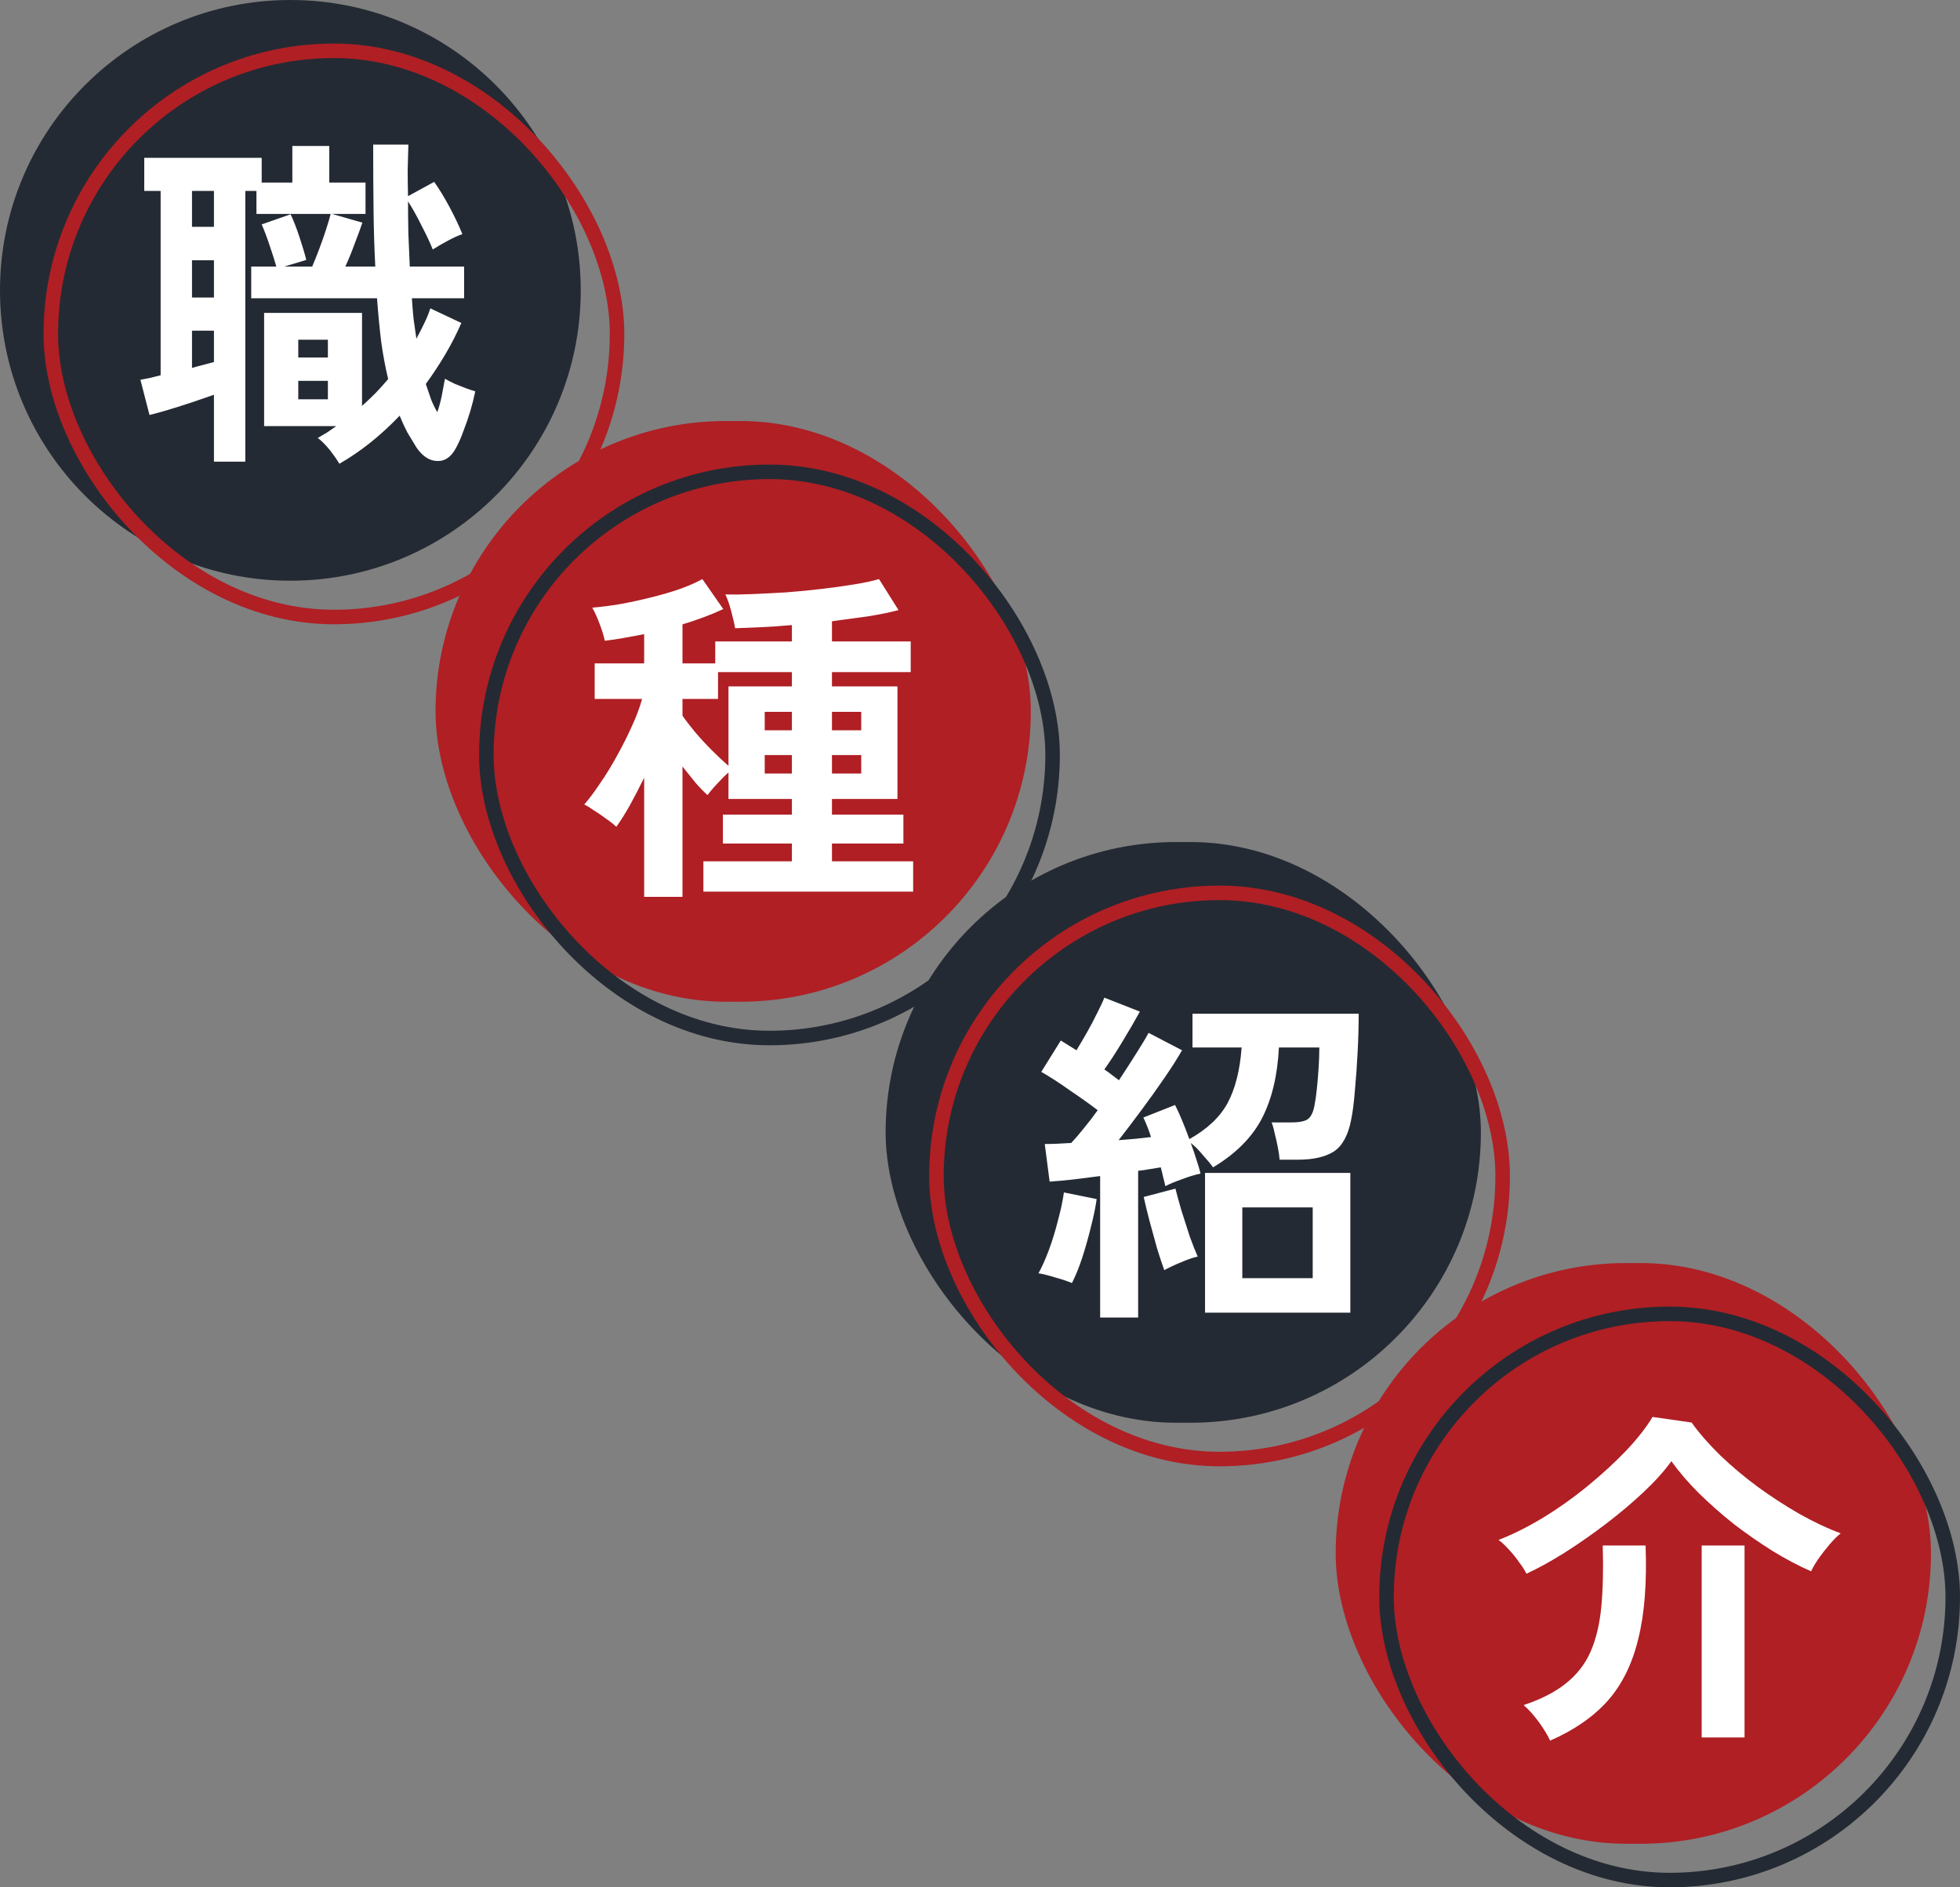
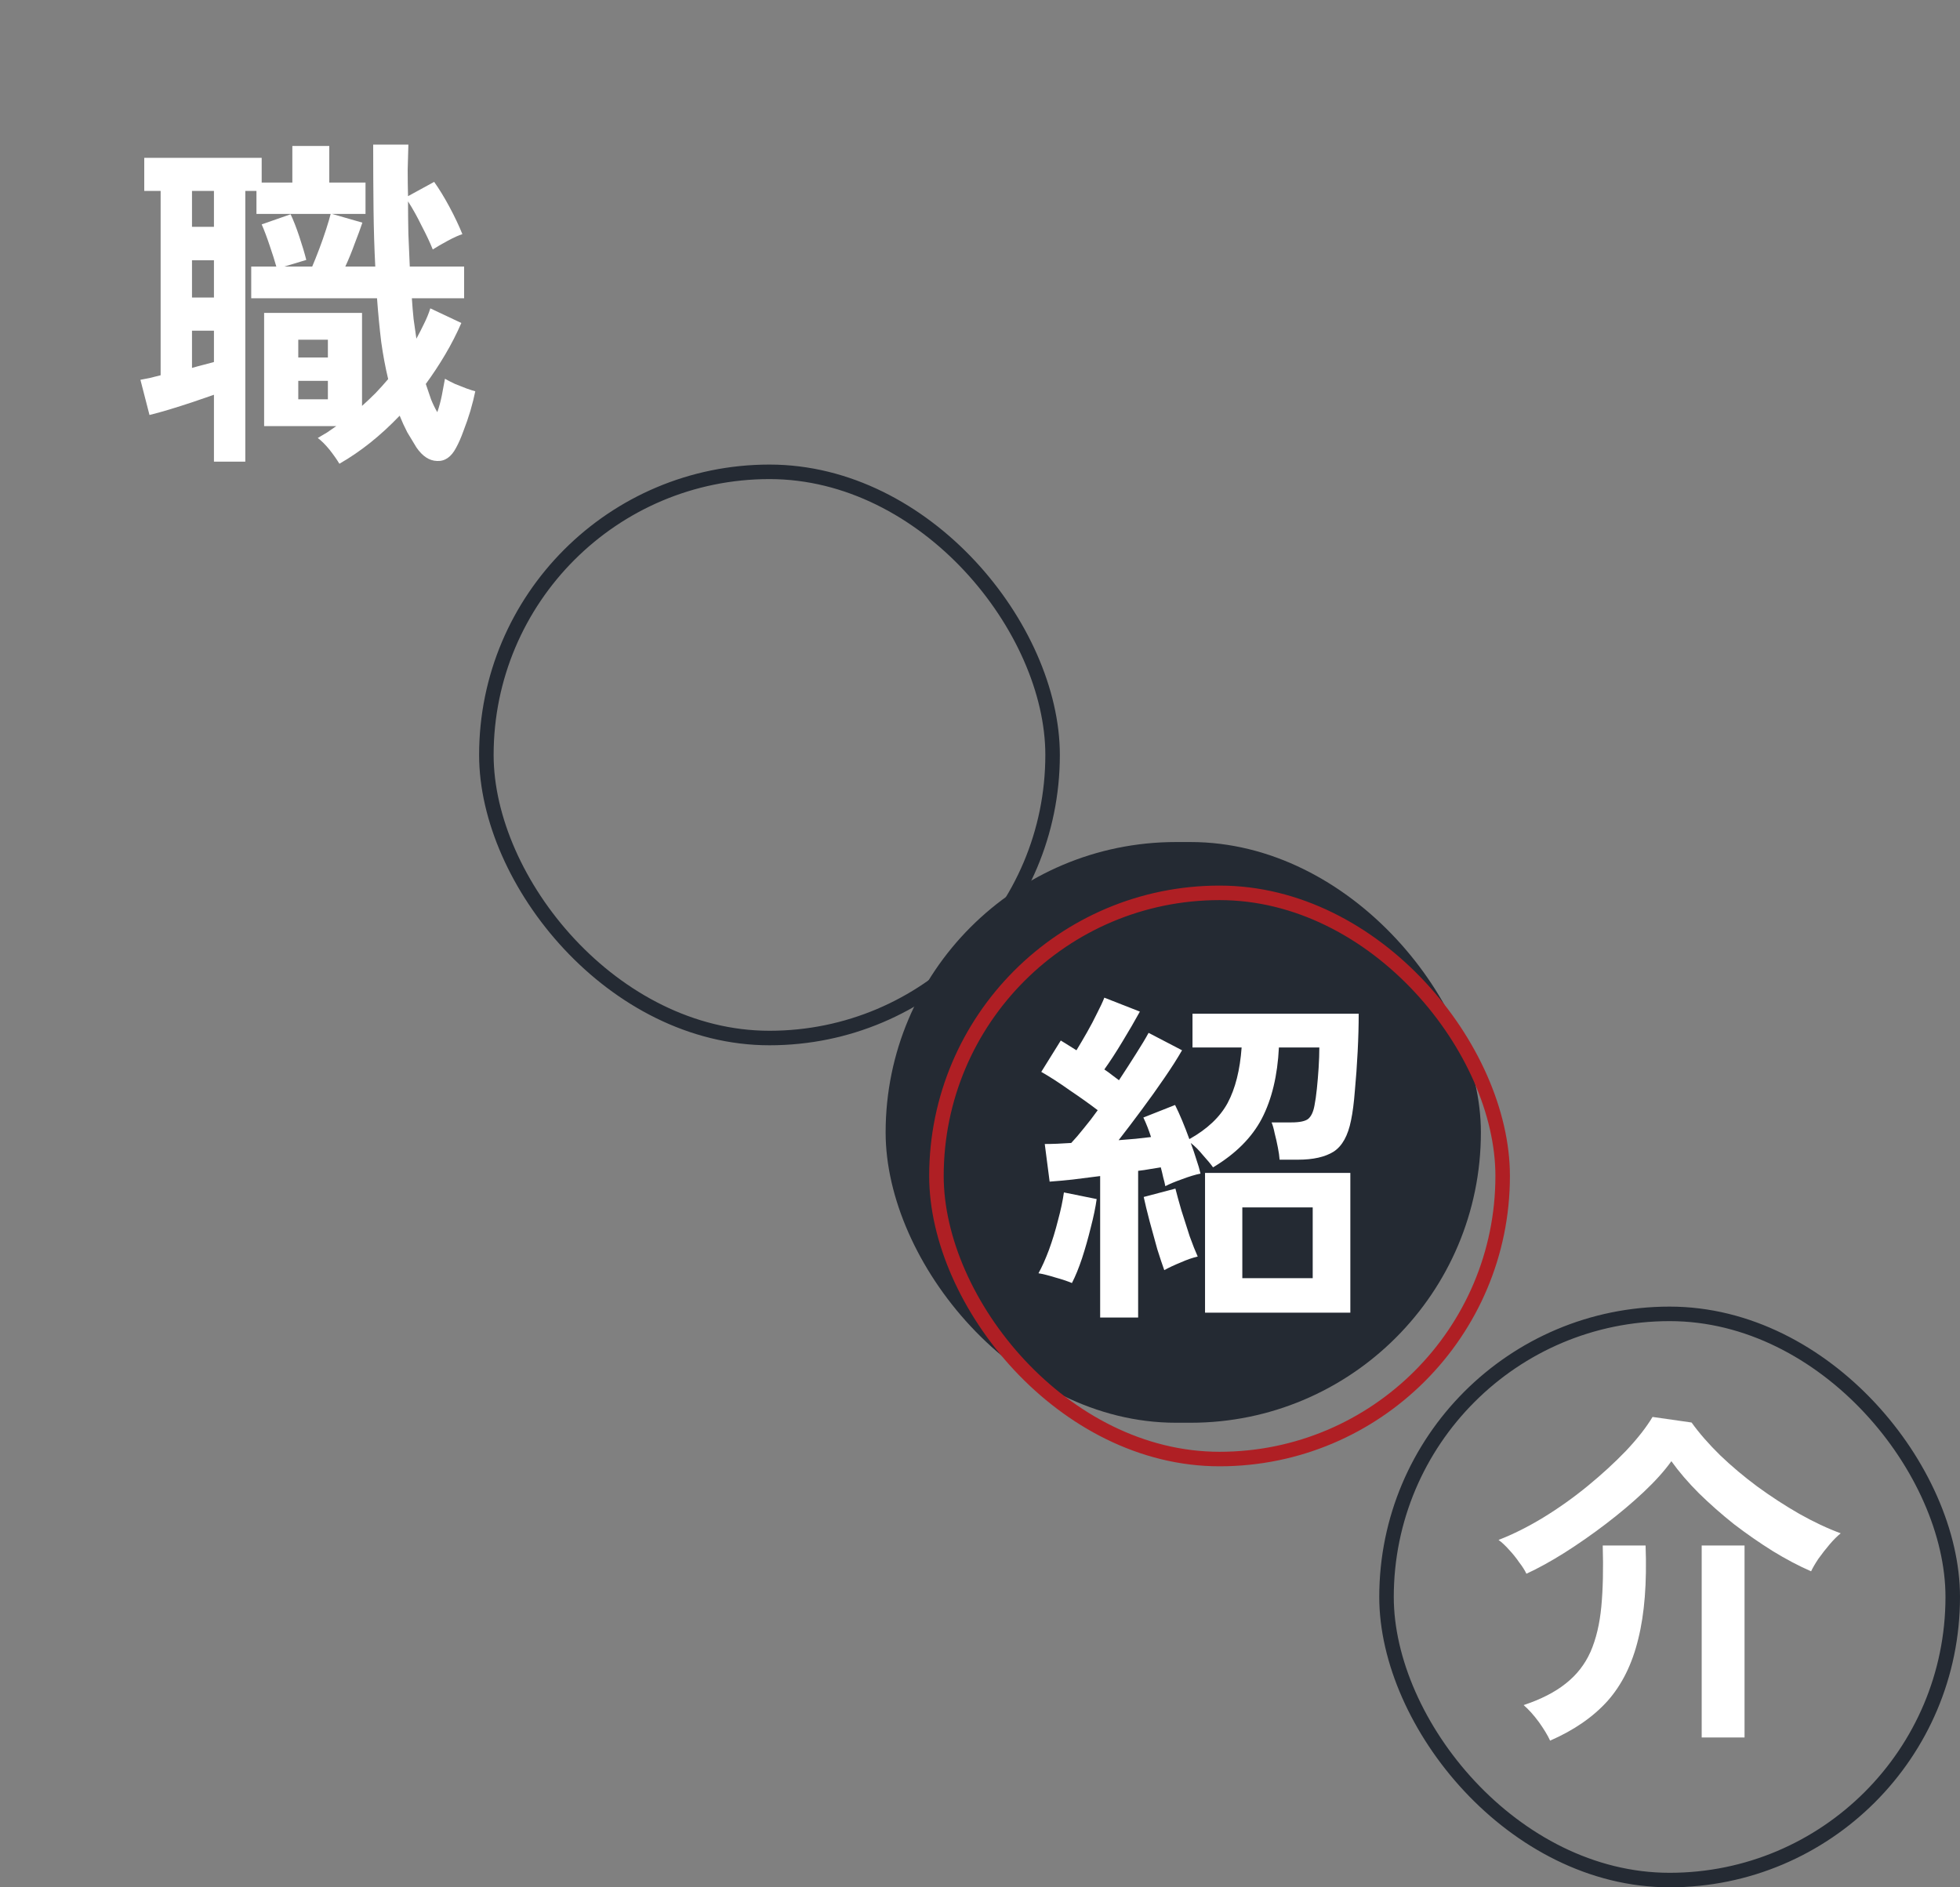
<svg xmlns="http://www.w3.org/2000/svg" width="135" height="130" viewBox="0 0 135 130" fill="none">
  <rect x="0" y="0" width="135" height="130" fill="#808080" stroke="none" />
-   <path d="M0 20C0 8.954 8.954 0 20 0C31.046 0 40 8.954 40 20C40 31.046 31.046 40 20 40C8.954 40 0 31.046 0 20Z" fill="#242A33" />
-   <rect x="30" y="29" width="41" height="40" rx="20" fill="#AF1F24" />
  <path d="M23.376 31.944C23.216 31.672 22.992 31.352 22.704 30.984C22.416 30.632 22.144 30.36 21.888 30.168C22.112 30.04 22.328 29.912 22.536 29.784C22.744 29.64 22.952 29.496 23.16 29.352H18.192V21.552H24.936V27.96C25.256 27.672 25.568 27.376 25.872 27.072C26.176 26.752 26.464 26.432 26.736 26.112C26.544 25.312 26.384 24.456 26.256 23.544C26.144 22.616 26.048 21.616 25.968 20.544H17.304V18.36H19.032C18.92 17.96 18.768 17.48 18.576 16.92C18.384 16.344 18.2 15.856 18.024 15.456L20.016 14.76C20.208 15.16 20.408 15.672 20.616 16.296C20.824 16.92 20.984 17.456 21.096 17.904L19.584 18.36H21.504C21.648 18.024 21.808 17.624 21.984 17.16C22.16 16.696 22.32 16.24 22.464 15.792C22.608 15.344 22.712 14.992 22.776 14.736H17.664V13.152H16.896V31.8H14.736V27.192C14.304 27.336 13.816 27.504 13.272 27.696C12.744 27.872 12.216 28.04 11.688 28.2C11.16 28.36 10.696 28.488 10.296 28.584L9.672 26.16C9.848 26.128 10.056 26.088 10.296 26.04C10.552 25.976 10.808 25.912 11.064 25.848V13.152H9.936V10.872H18.024V12.576H20.136V10.056H22.68V12.576H25.176V14.736H22.872L24.96 15.336C24.832 15.72 24.656 16.2 24.432 16.776C24.224 17.352 24.008 17.88 23.784 18.36H25.848C25.784 17.128 25.744 15.824 25.728 14.448C25.712 13.056 25.704 11.56 25.704 9.96H28.128C28.112 10.52 28.096 11.104 28.08 11.712C28.08 12.304 28.088 12.904 28.104 13.512L29.904 12.528C30.256 13.024 30.608 13.6 30.96 14.256C31.312 14.912 31.608 15.536 31.848 16.128C31.592 16.208 31.256 16.36 30.84 16.584C30.424 16.808 30.08 17.008 29.808 17.184C29.616 16.704 29.36 16.16 29.04 15.552C28.736 14.928 28.424 14.368 28.104 13.872C28.104 14.608 28.112 15.352 28.128 16.104C28.16 16.856 28.192 17.608 28.224 18.36H31.968V20.544H28.368C28.4 21.04 28.44 21.52 28.488 21.984C28.552 22.432 28.616 22.88 28.68 23.328C28.872 22.976 29.048 22.632 29.208 22.296C29.384 21.944 29.528 21.592 29.64 21.24L31.776 22.248C31.456 22.984 31.088 23.704 30.672 24.408C30.256 25.112 29.808 25.792 29.328 26.448C29.456 26.832 29.576 27.184 29.688 27.504C29.816 27.824 29.96 28.12 30.12 28.392C30.248 28.024 30.352 27.64 30.432 27.24C30.512 26.84 30.584 26.456 30.648 26.088C30.84 26.2 31.072 26.32 31.344 26.448C31.616 26.56 31.88 26.664 32.136 26.76C32.408 26.856 32.608 26.92 32.736 26.952C32.656 27.352 32.544 27.8 32.4 28.296C32.256 28.776 32.096 29.24 31.92 29.688C31.76 30.136 31.592 30.52 31.416 30.84C31.08 31.48 30.64 31.784 30.096 31.752C29.568 31.736 29.096 31.424 28.68 30.816C28.472 30.48 28.264 30.136 28.056 29.784C27.864 29.416 27.688 29.032 27.528 28.632C26.216 30.008 24.832 31.112 23.376 31.944ZM13.224 20.496H14.736V17.928H13.224V20.496ZM13.224 15.624H14.736V13.152H13.224V15.624ZM13.224 25.344C13.496 25.264 13.76 25.192 14.016 25.128C14.272 25.064 14.512 25 14.736 24.936V22.776H13.224V25.344ZM20.544 27.504H22.584V26.232H20.544V27.504ZM20.544 24.624H22.584V23.4H20.544V24.624Z" fill="white" />
-   <path d="M44.368 61.776V53.568C44.032 54.256 43.696 54.904 43.36 55.512C43.024 56.104 42.72 56.584 42.448 56.952C42.272 56.776 42.04 56.592 41.752 56.4C41.48 56.192 41.2 56 40.912 55.824C40.64 55.632 40.416 55.496 40.24 55.416C40.576 55.032 40.936 54.552 41.32 53.976C41.72 53.4 42.104 52.776 42.472 52.104C42.856 51.416 43.2 50.736 43.504 50.064C43.824 49.376 44.064 48.736 44.224 48.144H40.96V45.696H44.368V43.68C43.888 43.776 43.416 43.864 42.952 43.944C42.504 44.024 42.072 44.088 41.656 44.136C41.592 43.816 41.472 43.424 41.296 42.96C41.12 42.496 40.952 42.128 40.792 41.856C41.368 41.808 42 41.728 42.688 41.616C43.392 41.488 44.096 41.336 44.8 41.16C45.52 40.984 46.184 40.792 46.792 40.584C47.416 40.36 47.944 40.128 48.376 39.888L49.816 41.952C49 42.336 48.064 42.688 47.008 43.008V45.696H49.264V44.184H54.544V43.056C53.824 43.12 53.128 43.168 52.456 43.2C51.784 43.232 51.176 43.256 50.632 43.272C50.568 42.904 50.472 42.488 50.344 42.024C50.216 41.56 50.088 41.2 49.96 40.944C50.488 40.96 51.12 40.952 51.856 40.92C52.592 40.888 53.368 40.848 54.184 40.8C55.016 40.736 55.832 40.656 56.632 40.56C57.448 40.464 58.192 40.36 58.864 40.248C59.552 40.136 60.112 40.016 60.544 39.888L61.888 42.024C61.28 42.184 60.576 42.328 59.776 42.456C58.976 42.568 58.152 42.68 57.304 42.792V44.184H62.728V46.296H57.304V47.28H61.816V55.032H57.304V56.112H62.224V58.104H57.304V59.328H62.896V61.416H48.448V59.328H54.544V58.104H49.792V56.112H54.544V55.032H50.176V53.208C49.936 53.416 49.672 53.68 49.384 54C49.096 54.304 48.88 54.56 48.736 54.768C48.48 54.544 48.2 54.256 47.896 53.904C47.608 53.552 47.312 53.184 47.008 52.8V61.776H44.368ZM50.176 52.752V47.28H54.544V46.296H49.456V48.144H47.008V49.296C47.216 49.6 47.504 49.976 47.872 50.424C48.24 50.856 48.632 51.28 49.048 51.696C49.464 52.112 49.84 52.464 50.176 52.752ZM57.304 53.28H59.32V52.008H57.304V53.28ZM57.304 50.304H59.32V49.032H57.304V50.304ZM52.672 53.28H54.544V52.008H52.672V53.28ZM52.672 50.304H54.544V49.032H52.672V50.304Z" fill="white" />
-   <rect x="3.5" y="3.5" width="39" height="39" rx="19.5" stroke="#AF1F24" />
  <rect x="33.5" y="32.5" width="39" height="39" rx="19.5" stroke="#242A33" />
  <rect x="61" y="58" width="41" height="40" rx="20" fill="#242A33" />
  <path d="M75.776 90.752V81.008C75.12 81.088 74.488 81.168 73.88 81.248C73.272 81.312 72.744 81.36 72.296 81.392L71.96 78.8C72.488 78.8 73.096 78.776 73.784 78.728C74.056 78.44 74.344 78.104 74.648 77.72C74.968 77.336 75.288 76.92 75.608 76.472C75.064 76.056 74.424 75.6 73.688 75.104C72.968 74.592 72.312 74.168 71.72 73.832L73.064 71.672C73.224 71.768 73.392 71.872 73.568 71.984C73.744 72.096 73.936 72.216 74.144 72.344C74.368 71.976 74.608 71.568 74.864 71.12C75.12 70.672 75.352 70.232 75.56 69.8C75.784 69.368 75.952 69.008 76.064 68.72L78.512 69.68C78.16 70.32 77.76 71.008 77.312 71.744C76.88 72.464 76.464 73.104 76.064 73.664C76.256 73.792 76.432 73.92 76.592 74.048C76.768 74.176 76.928 74.296 77.072 74.408C77.504 73.752 77.896 73.144 78.248 72.584C78.616 72.008 78.904 71.528 79.112 71.144L81.416 72.344C81.096 72.904 80.688 73.544 80.192 74.264C79.712 74.968 79.192 75.696 78.632 76.448C78.088 77.184 77.56 77.88 77.048 78.536C77.464 78.504 77.856 78.472 78.224 78.44C78.608 78.392 78.96 78.352 79.28 78.32C79.12 77.824 78.944 77.376 78.752 76.976L80.936 76.112C81.256 76.752 81.584 77.536 81.92 78.464C83.152 77.776 84.032 76.944 84.56 75.968C85.088 74.976 85.408 73.704 85.52 72.152H82.136V69.824H93.584C93.584 70.624 93.56 71.496 93.512 72.44C93.464 73.384 93.4 74.28 93.32 75.128C93.256 75.96 93.168 76.64 93.056 77.168C92.848 78.224 92.448 78.944 91.856 79.328C91.264 79.696 90.448 79.88 89.408 79.88H88.136C88.12 79.64 88.08 79.36 88.016 79.04C87.952 78.704 87.88 78.384 87.8 78.08C87.736 77.76 87.664 77.504 87.584 77.312H88.952C89.512 77.312 89.896 77.232 90.104 77.072C90.312 76.896 90.456 76.592 90.536 76.16C90.6 75.84 90.656 75.448 90.704 74.984C90.752 74.52 90.792 74.04 90.824 73.544C90.856 73.032 90.872 72.568 90.872 72.152H88.088C87.992 74.088 87.6 75.72 86.912 77.048C86.224 78.36 85.104 79.48 83.552 80.408C83.392 80.184 83.16 79.904 82.856 79.568C82.568 79.216 82.288 78.936 82.016 78.728C82.16 79.112 82.288 79.488 82.4 79.856C82.528 80.224 82.624 80.552 82.688 80.84C82.352 80.904 81.928 81.032 81.416 81.224C80.92 81.4 80.536 81.56 80.264 81.704C80.232 81.528 80.184 81.328 80.12 81.104C80.072 80.88 80.016 80.648 79.952 80.408C79.728 80.44 79.48 80.48 79.208 80.528C78.952 80.576 78.68 80.616 78.392 80.648V90.752H75.776ZM83 90.416V80.792H93.008V90.416H83ZM85.568 88.04H90.416V83.168H85.568V88.04ZM73.832 88.376C73.528 88.248 73.144 88.12 72.68 87.992C72.216 87.848 71.832 87.752 71.528 87.704C71.768 87.272 72.008 86.736 72.248 86.096C72.488 85.44 72.696 84.76 72.872 84.056C73.064 83.352 73.2 82.712 73.28 82.136L75.536 82.592C75.456 83.168 75.32 83.824 75.128 84.56C74.952 85.28 74.752 85.984 74.528 86.672C74.304 87.344 74.072 87.912 73.832 88.376ZM80.192 87.488C80.064 87.136 79.904 86.656 79.712 86.048C79.536 85.424 79.36 84.784 79.184 84.128C79.008 83.456 78.872 82.896 78.776 82.448L80.96 81.872C81.056 82.256 81.192 82.752 81.368 83.36C81.56 83.968 81.752 84.568 81.944 85.16C82.152 85.736 82.336 86.2 82.496 86.552C82.144 86.632 81.752 86.768 81.32 86.96C80.888 87.136 80.512 87.312 80.192 87.488Z" fill="white" />
  <rect x="64.5" y="61.5" width="39" height="39" rx="19.5" stroke="#AF1F24" />
-   <rect x="92" y="87" width="41" height="40" rx="20" fill="#AF1F24" />
  <path d="M105.136 108.4C105.024 108.16 104.856 107.896 104.632 107.608C104.424 107.304 104.192 107.016 103.936 106.744C103.68 106.456 103.44 106.232 103.216 106.072C104.208 105.688 105.232 105.176 106.288 104.536C107.36 103.88 108.384 103.152 109.36 102.352C110.336 101.552 111.216 100.744 112 99.928C112.784 99.096 113.392 98.32 113.824 97.6L116.512 97.984C117.04 98.72 117.696 99.472 118.48 100.24C119.264 100.992 120.12 101.712 121.048 102.4C121.992 103.088 122.952 103.712 123.928 104.272C124.92 104.832 125.872 105.28 126.784 105.616C126.544 105.808 126.288 106.064 126.016 106.384C125.744 106.704 125.488 107.032 125.248 107.368C125.024 107.704 124.856 107.992 124.744 108.232C123.896 107.864 123.016 107.4 122.104 106.84C121.208 106.28 120.32 105.664 119.44 104.992C118.576 104.304 117.768 103.592 117.016 102.856C116.28 102.12 115.648 101.384 115.12 100.648C114.64 101.32 114 102.032 113.2 102.784C112.416 103.52 111.552 104.248 110.608 104.968C109.664 105.688 108.712 106.352 107.752 106.96C106.808 107.552 105.936 108.032 105.136 108.4ZM106.768 119.896C106.608 119.544 106.352 119.12 106 118.624C105.648 118.144 105.296 117.752 104.944 117.448C106.144 117.048 107.112 116.552 107.848 115.96C108.6 115.368 109.168 114.64 109.552 113.776C109.936 112.896 110.184 111.856 110.296 110.656C110.408 109.456 110.44 108.056 110.392 106.456H113.344C113.44 109.016 113.272 111.16 112.84 112.888C112.424 114.616 111.72 116.04 110.728 117.16C109.736 118.264 108.416 119.176 106.768 119.896ZM117.208 119.68V106.456H120.16V119.68H117.208Z" fill="white" />
  <rect x="95.5" y="90.5" width="39" height="39" rx="19.5" stroke="#242A33" />
</svg>